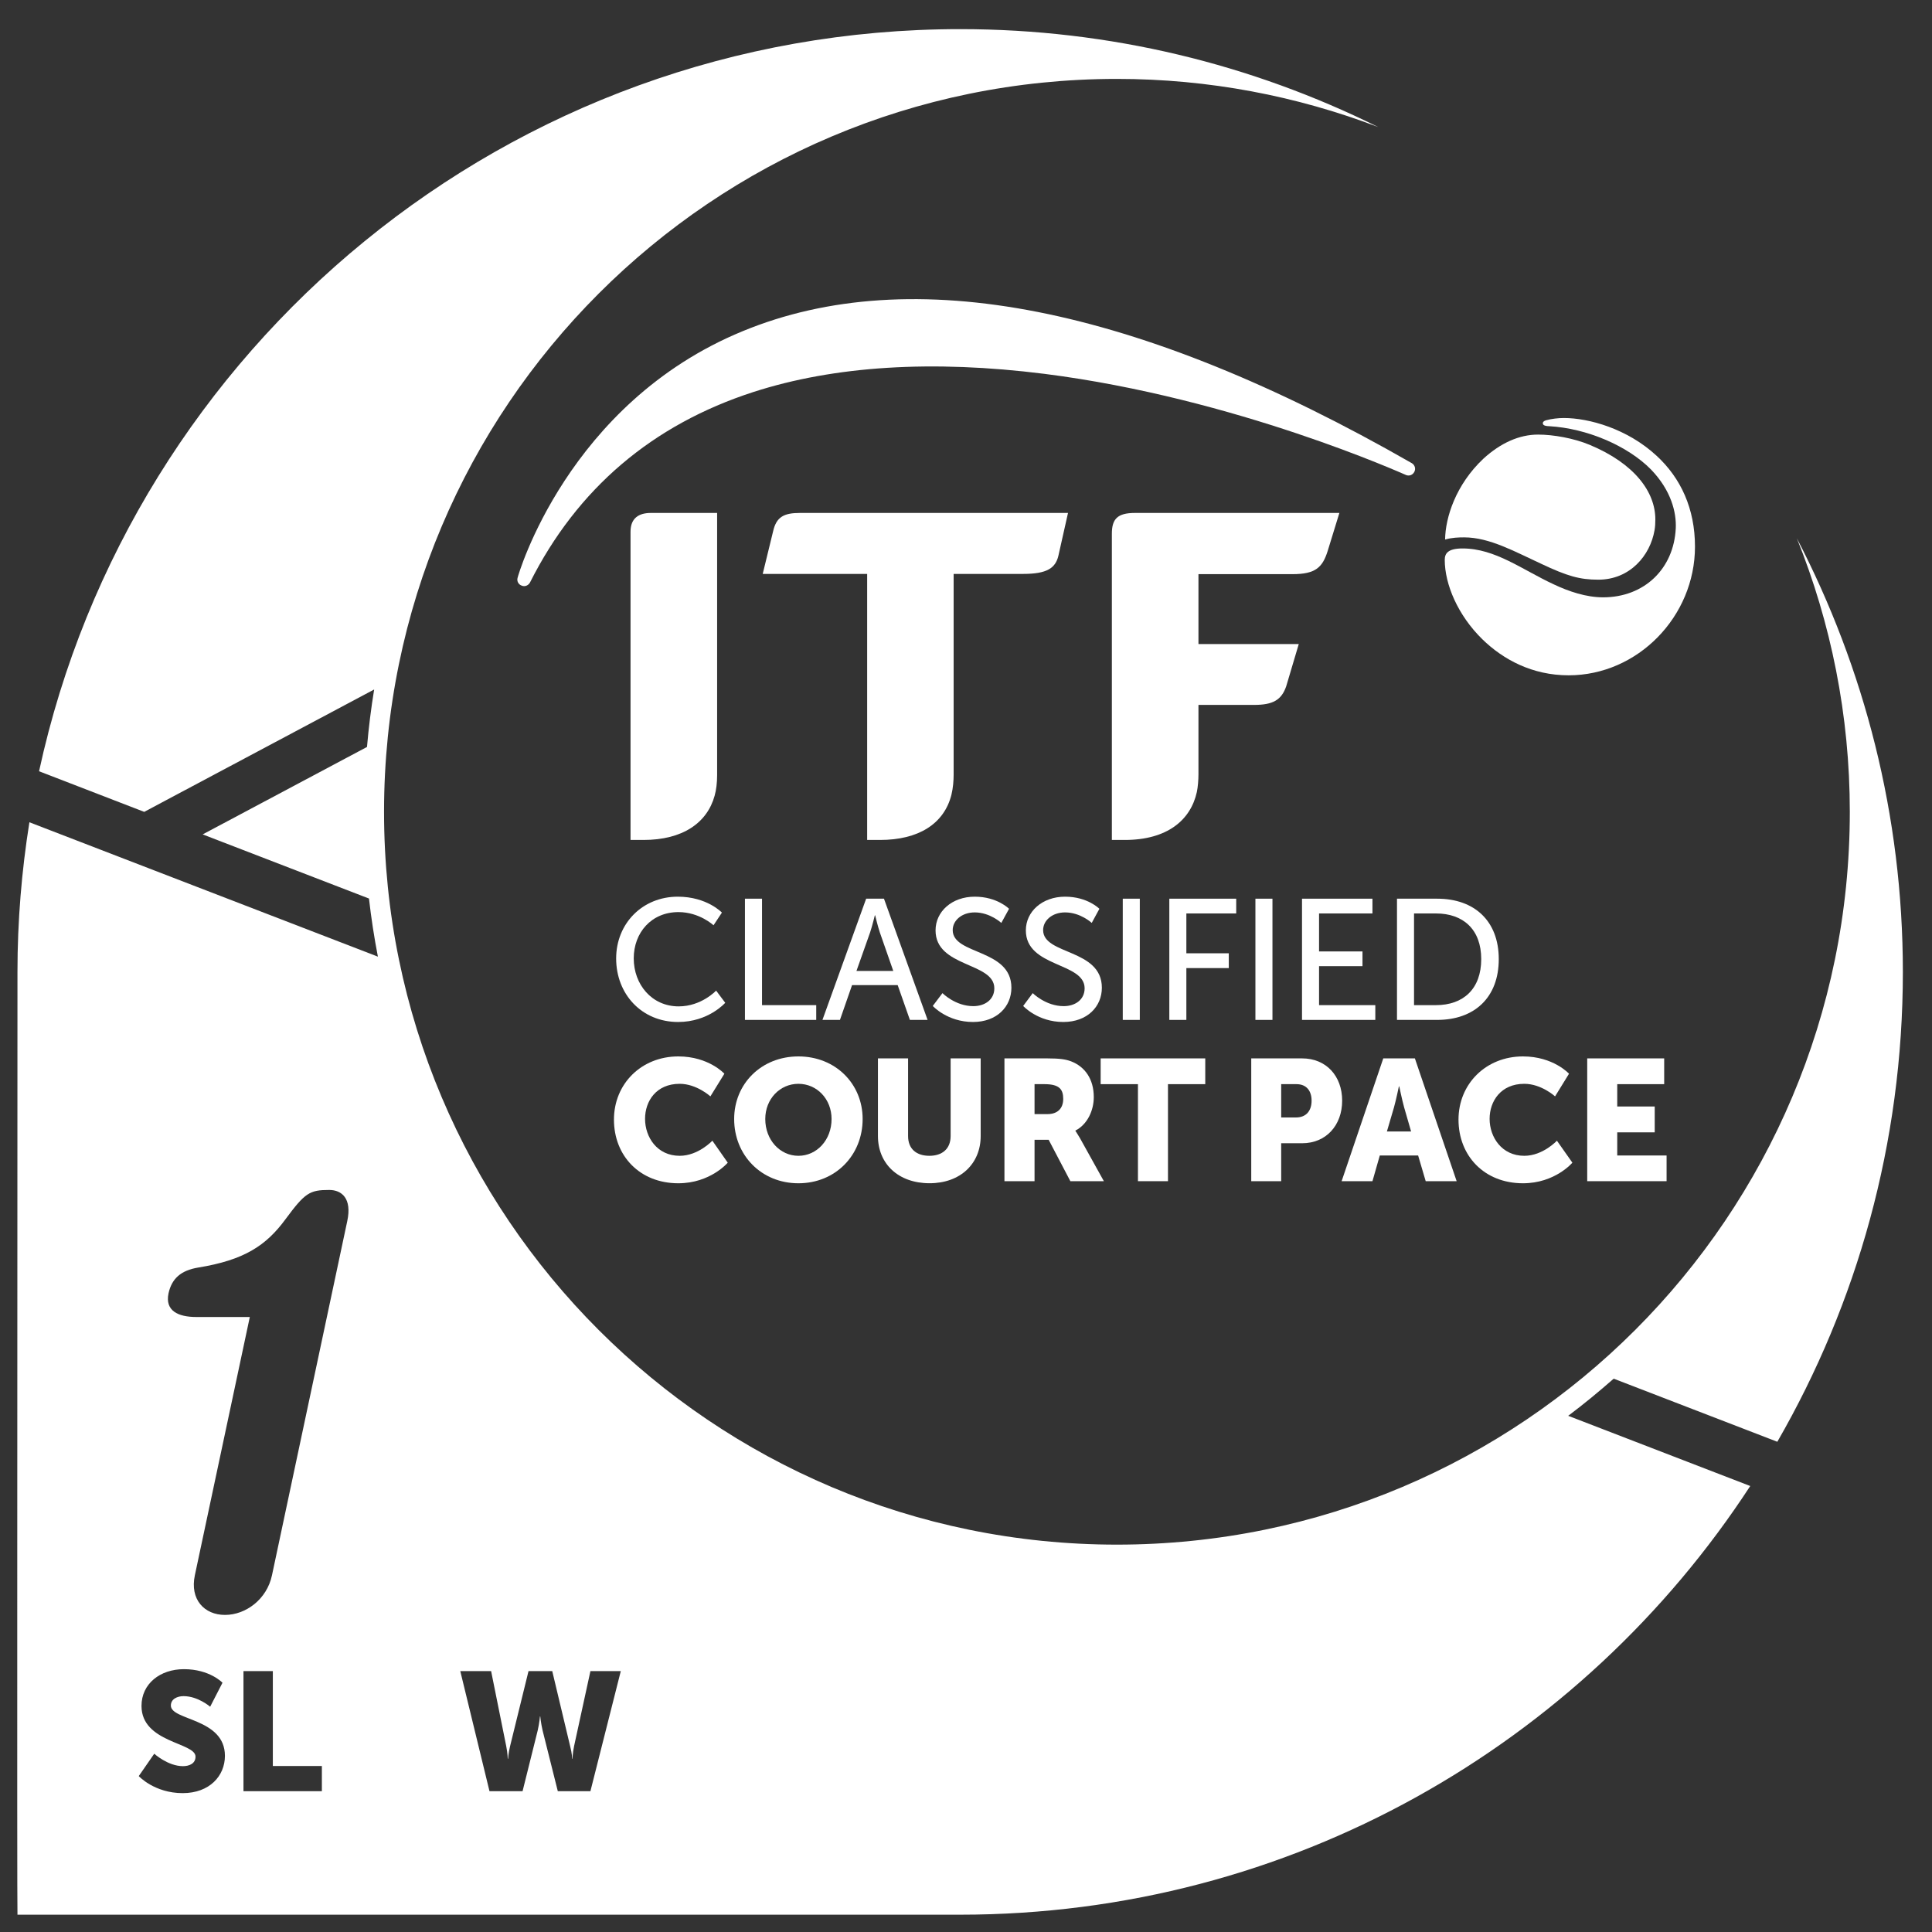
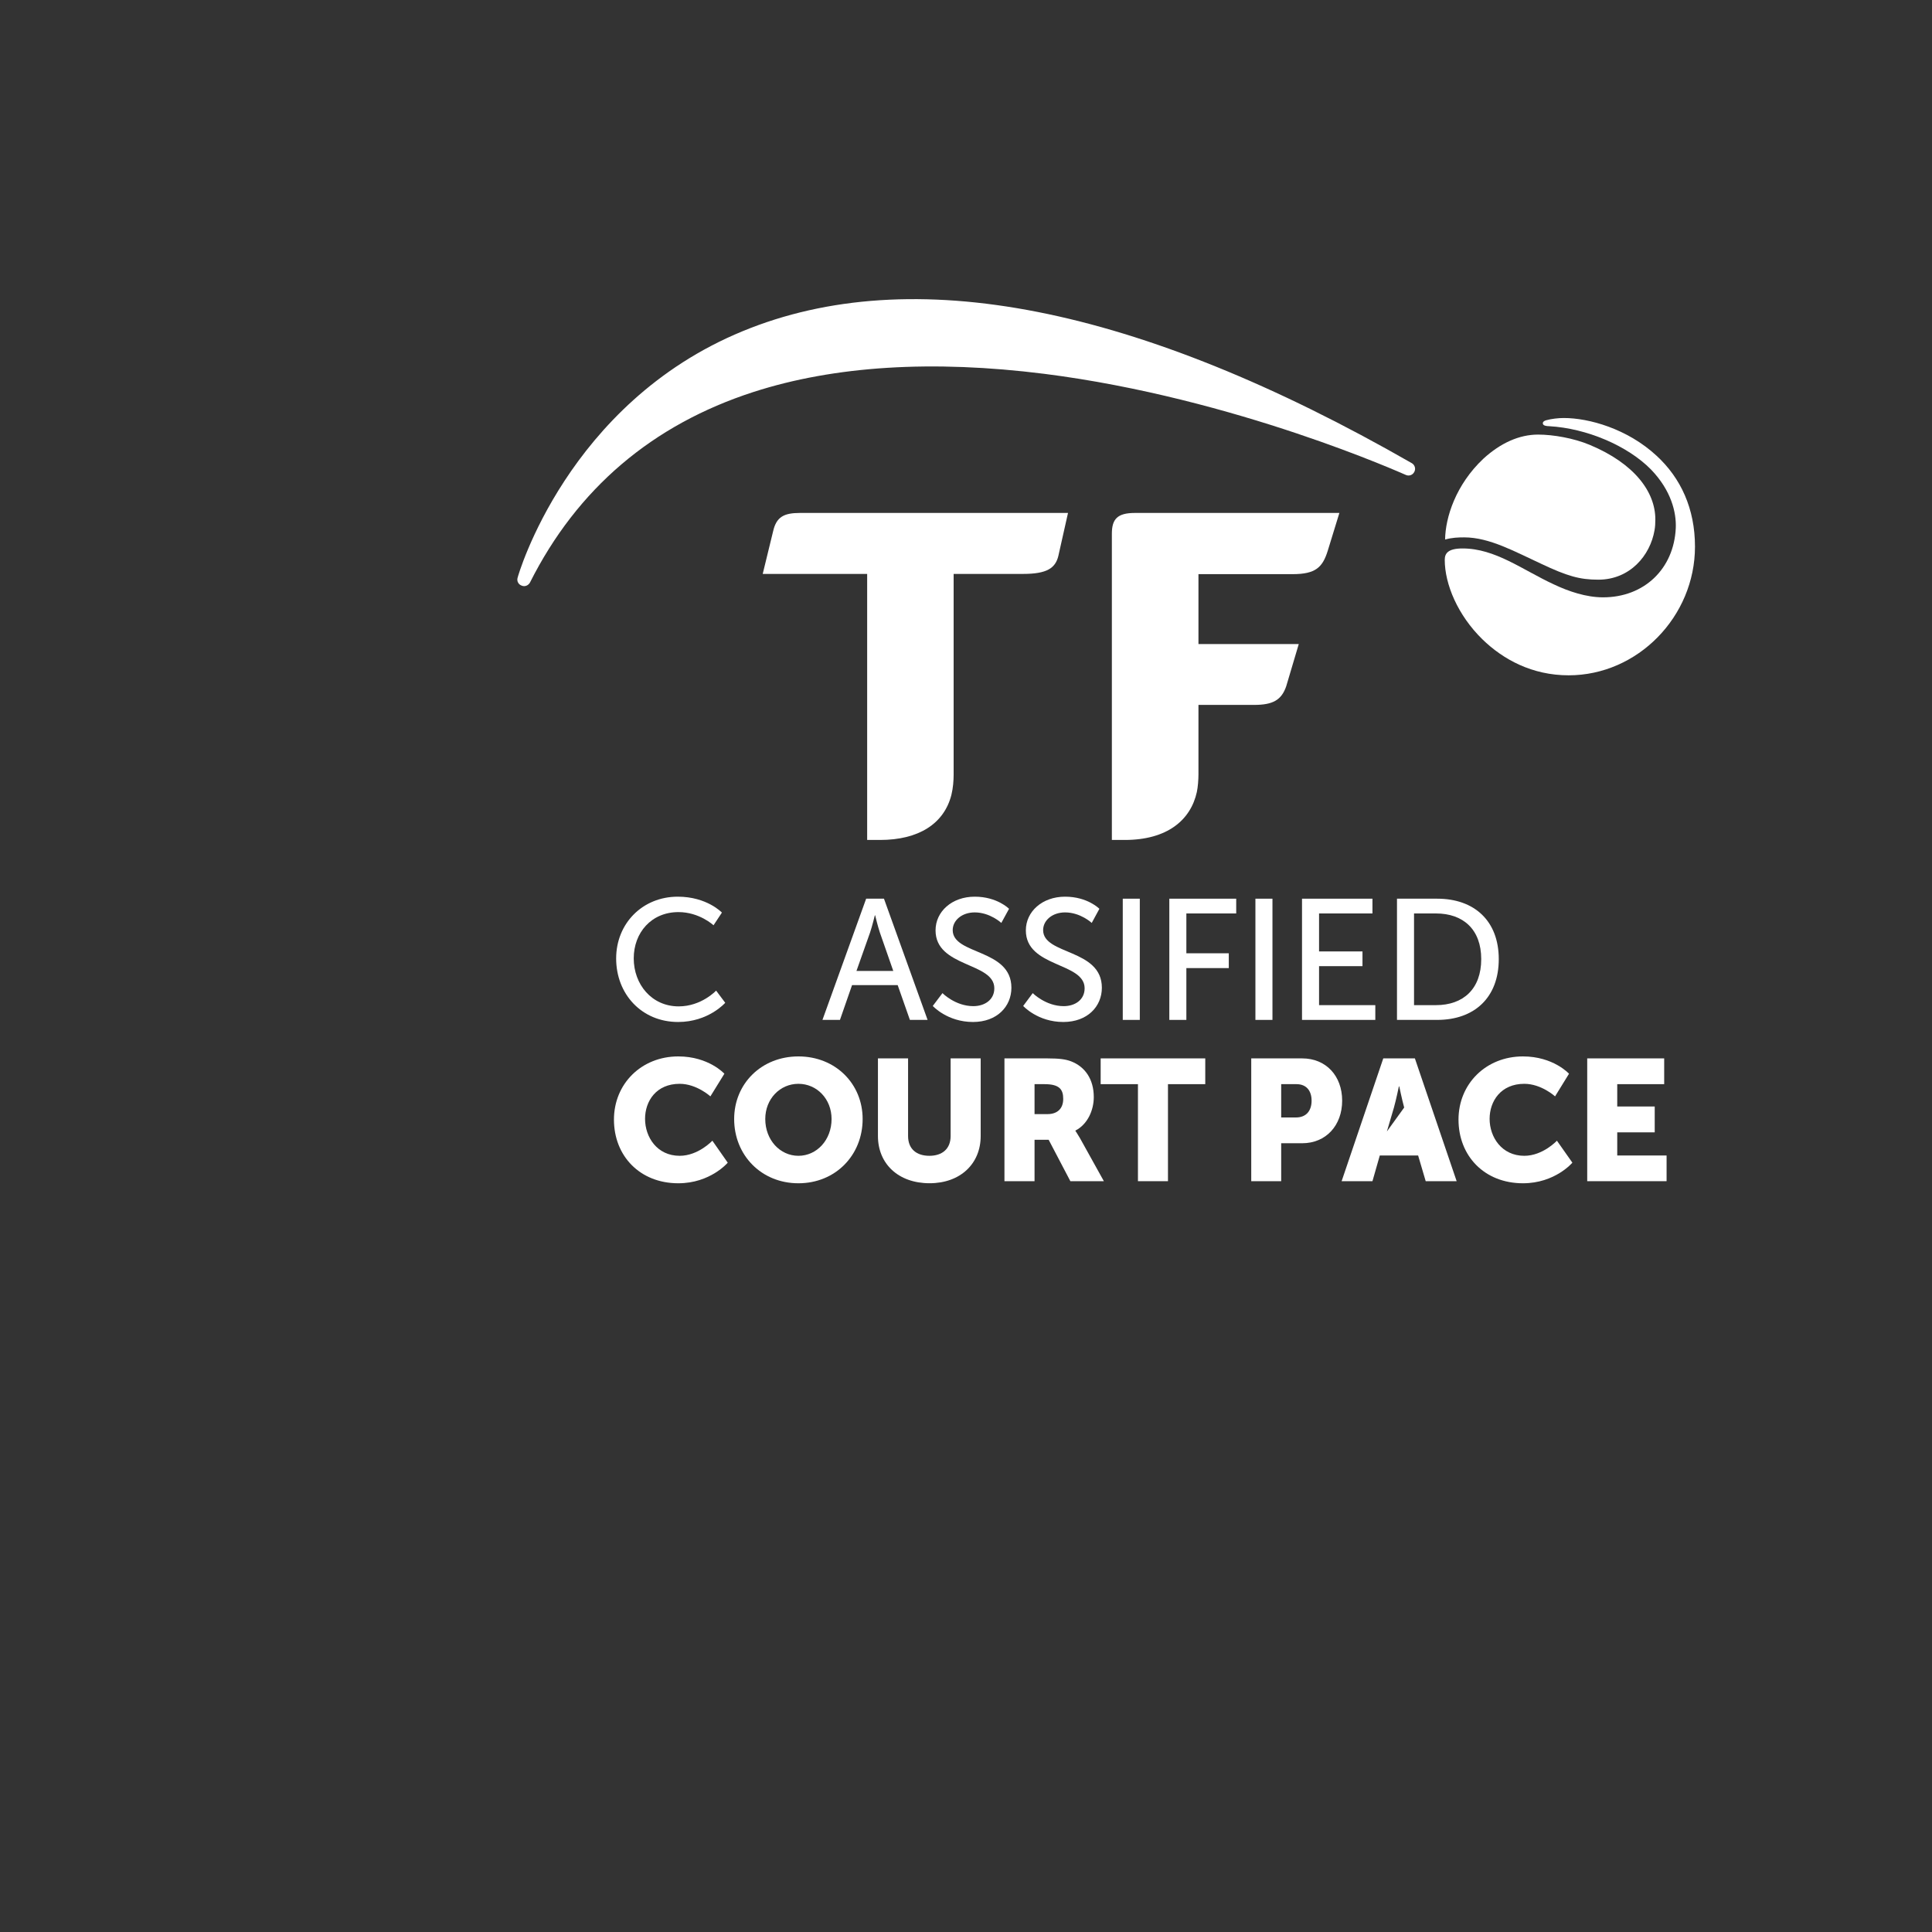
<svg xmlns="http://www.w3.org/2000/svg" width="50" height="50" viewBox="0 0 50 50" fill="none">
  <rect x="0" y="0" width="50" height="50" fill="#333333" stroke="none" />
-   <path fill-rule="evenodd" clip-rule="evenodd" d="M45.997 37.313C48.06 33.733 49.246 29.583 49.246 25.153C49.246 21.103 48.249 17.293 46.502 13.93C47.383 16.118 47.873 18.506 47.873 21.009C47.873 31.485 39.381 39.975 28.905 39.975C18.431 39.975 9.939 31.485 9.939 21.009C9.939 10.534 18.431 2.042 28.905 2.042C31.288 2.042 33.566 2.486 35.666 3.287C32.406 1.669 28.735 0.754 24.85 0.754C13.158 0.754 3.392 8.981 1.011 19.96L3.732 21.011L9.683 17.844C9.603 18.334 9.541 18.83 9.498 19.331L5.245 21.594L9.549 23.254C9.607 23.762 9.684 24.263 9.78 24.758L0.761 21.28C0.56 22.541 0.452 23.835 0.452 25.153C0.452 31.783 0.438 49.552 0.452 49.552C6.794 49.552 18.003 49.552 24.85 49.552C33.415 49.552 40.943 45.135 45.296 38.458L40.585 36.641C40.991 36.337 41.381 36.014 41.762 35.68L45.997 37.313ZM5.082 34.084C4.605 34.084 4.267 33.92 4.361 33.473C4.445 33.088 4.683 32.878 5.13 32.804C6.318 32.611 6.887 32.237 7.389 31.553C7.894 30.869 8.013 30.796 8.52 30.796C8.847 30.796 9.111 31.017 8.988 31.598L7.039 40.767C6.907 41.393 6.358 41.794 5.823 41.794C5.286 41.794 4.91 41.393 5.043 40.767L6.465 34.084H5.082ZM3.992 45.386C3.992 45.386 4.345 45.708 4.735 45.708C4.89 45.708 5.06 45.647 5.06 45.461C5.06 45.091 3.662 45.106 3.662 44.149C3.662 43.575 4.144 43.198 4.76 43.198C5.428 43.198 5.758 43.549 5.758 43.549L5.439 44.17C5.439 44.17 5.124 43.896 4.75 43.896C4.594 43.896 4.422 43.966 4.422 44.14C4.422 44.53 5.821 44.46 5.821 45.441C5.821 45.958 5.425 46.406 4.728 46.406C3.995 46.406 3.591 45.965 3.591 45.965L3.992 45.386ZM6.301 43.248H7.061V45.704H8.33V46.356H6.301V43.248ZM11.912 43.248H12.71L13.101 45.19C13.14 45.382 13.14 45.516 13.14 45.516H13.149C13.149 45.516 13.155 45.382 13.201 45.19L13.678 43.248H14.292L14.755 45.19C14.806 45.382 14.808 45.516 14.808 45.516H14.817C14.817 45.516 14.817 45.382 14.857 45.19L15.28 43.248H16.066L15.28 46.356H14.436L14.043 44.787C13.997 44.589 13.982 44.421 13.982 44.421H13.974C13.974 44.421 13.961 44.589 13.915 44.787L13.524 46.356H12.668L11.912 43.248Z" fill="white" />
  <path fill-rule="evenodd" clip-rule="evenodd" d="M17.541 23.206C18.297 23.206 18.683 23.618 18.683 23.618L18.466 23.946C18.466 23.946 18.102 23.605 17.559 23.605C16.857 23.605 16.401 24.137 16.401 24.803C16.401 25.476 16.866 26.045 17.564 26.045C18.155 26.045 18.533 25.637 18.533 25.637L18.769 25.952C18.769 25.952 18.337 26.449 17.55 26.449C16.608 26.449 15.946 25.729 15.946 24.806C15.946 23.897 16.629 23.206 17.541 23.206Z" fill="white" />
-   <path fill-rule="evenodd" clip-rule="evenodd" d="M19.279 23.258H19.721V26.013H21.124V26.395H19.279V23.258Z" fill="white" />
  <path fill-rule="evenodd" clip-rule="evenodd" d="M22.641 23.688C22.641 23.688 22.572 23.971 22.517 24.134L22.165 25.128H23.118L22.771 24.134C22.716 23.971 22.649 23.688 22.649 23.688H22.641ZM23.232 25.495H22.051L21.738 26.395H21.285L22.416 23.258H22.877L24.006 26.395H23.548L23.232 25.495Z" fill="white" />
  <path fill-rule="evenodd" clip-rule="evenodd" d="M24.391 25.702C24.391 25.702 24.722 26.039 25.19 26.039C25.483 26.039 25.733 25.875 25.733 25.577C25.733 24.897 24.212 25.043 24.212 24.078C24.212 23.591 24.635 23.206 25.226 23.206C25.809 23.206 26.114 23.52 26.114 23.52L25.914 23.885C25.914 23.885 25.623 23.613 25.226 23.613C24.892 23.613 24.656 23.821 24.656 24.071C24.656 24.72 26.175 24.547 26.175 25.563C26.175 26.048 25.802 26.449 25.182 26.449C24.515 26.449 24.14 26.034 24.14 26.034L24.391 25.702Z" fill="white" />
  <path fill-rule="evenodd" clip-rule="evenodd" d="M26.727 25.702C26.727 25.702 27.062 26.039 27.529 26.039C27.822 26.039 28.07 25.875 28.07 25.577C28.07 24.897 26.549 25.043 26.549 24.078C26.549 23.591 26.973 23.206 27.564 23.206C28.148 23.206 28.452 23.52 28.452 23.52L28.254 23.885C28.254 23.885 27.964 23.613 27.564 23.613C27.231 23.613 26.996 23.821 26.996 24.071C26.996 24.72 28.516 24.547 28.516 25.563C28.516 26.048 28.142 26.449 27.519 26.449C26.854 26.449 26.48 26.034 26.48 26.034L26.727 25.702Z" fill="white" />
  <path fill-rule="evenodd" clip-rule="evenodd" d="M29.057 26.395H29.498V23.258H29.057V26.395Z" fill="white" />
  <path fill-rule="evenodd" clip-rule="evenodd" d="M30.262 23.258H31.993V23.64H30.703V24.671H31.801V25.054H30.703V26.395H30.262V23.258Z" fill="white" />
  <path fill-rule="evenodd" clip-rule="evenodd" d="M32.49 26.395H32.931V23.258H32.49V26.395Z" fill="white" />
  <path fill-rule="evenodd" clip-rule="evenodd" d="M33.696 23.258H35.519V23.64H34.137V24.623H35.261V25.004H34.137V26.013H35.593V26.395H33.696V23.258Z" fill="white" />
  <path fill-rule="evenodd" clip-rule="evenodd" d="M37.162 26.013C37.87 26.013 38.334 25.594 38.334 24.822C38.334 24.052 37.866 23.64 37.162 23.64H36.595V26.013H37.162ZM36.154 23.258H37.194C38.156 23.258 38.788 23.832 38.788 24.822C38.788 25.818 38.156 26.395 37.194 26.395H36.154V23.258Z" fill="white" />
  <path fill-rule="evenodd" clip-rule="evenodd" d="M17.554 27.34C18.342 27.34 18.747 27.788 18.747 27.788L18.385 28.374C18.385 28.374 18.03 28.049 17.59 28.049C16.981 28.049 16.694 28.499 16.694 28.956C16.694 29.427 17.004 29.912 17.59 29.912C18.072 29.912 18.436 29.521 18.436 29.521L18.834 30.09C18.834 30.09 18.385 30.623 17.554 30.623C16.561 30.623 15.889 29.917 15.889 28.975C15.889 28.049 16.599 27.34 17.554 27.34Z" fill="white" />
  <path fill-rule="evenodd" clip-rule="evenodd" d="M20.663 29.912C21.139 29.912 21.521 29.502 21.521 28.96C21.521 28.44 21.139 28.049 20.663 28.049C20.186 28.049 19.805 28.44 19.805 28.96C19.805 29.502 20.186 29.912 20.663 29.912ZM20.663 27.34C21.623 27.34 22.325 28.049 22.325 28.96C22.325 29.896 21.623 30.623 20.663 30.623C19.703 30.623 19 29.896 19 28.96C19 28.049 19.703 27.34 20.663 27.34Z" fill="white" />
  <path fill-rule="evenodd" clip-rule="evenodd" d="M22.721 27.391H23.501V29.401C23.501 29.734 23.717 29.912 24.052 29.912C24.383 29.912 24.602 29.734 24.602 29.401V27.391H25.38V29.401C25.38 30.116 24.855 30.622 24.057 30.622C23.246 30.622 22.721 30.116 22.721 29.401V27.391Z" fill="white" />
  <path fill-rule="evenodd" clip-rule="evenodd" d="M27.111 28.833C27.359 28.833 27.516 28.695 27.516 28.44C27.516 28.201 27.425 28.058 27.035 28.058H26.774V28.833H27.111ZM25.995 27.391H27.102C27.425 27.391 27.581 27.415 27.719 27.467C28.08 27.606 28.307 27.929 28.307 28.393C28.307 28.73 28.148 29.097 27.832 29.259V29.268C27.832 29.268 27.874 29.325 27.951 29.458L28.568 30.569H27.701L27.139 29.497H26.774V30.569H25.995V27.391Z" fill="white" />
  <path fill-rule="evenodd" clip-rule="evenodd" d="M29.45 28.058H28.485V27.391H31.192V28.058H30.227V30.569H29.45V28.058Z" fill="white" />
  <path fill-rule="evenodd" clip-rule="evenodd" d="M33.539 28.92C33.812 28.92 33.944 28.739 33.944 28.485C33.944 28.232 33.812 28.058 33.554 28.058H33.157V28.92H33.539ZM32.382 27.391H33.7C34.318 27.391 34.735 27.844 34.735 28.485C34.735 29.124 34.318 29.587 33.7 29.587H33.157V30.569H32.382V27.391Z" fill="white" />
-   <path fill-rule="evenodd" clip-rule="evenodd" d="M36.203 28.116C36.203 28.116 36.132 28.461 36.075 28.663L35.893 29.282H36.519L36.34 28.663C36.284 28.461 36.213 28.116 36.213 28.116H36.203ZM36.701 29.904H35.709L35.519 30.569H34.721L35.799 27.391H36.617L37.698 30.569H36.897L36.701 29.904Z" fill="white" />
+   <path fill-rule="evenodd" clip-rule="evenodd" d="M36.203 28.116C36.203 28.116 36.132 28.461 36.075 28.663L35.893 29.282L36.34 28.663C36.284 28.461 36.213 28.116 36.213 28.116H36.203ZM36.701 29.904H35.709L35.519 30.569H34.721L35.799 27.391H36.617L37.698 30.569H36.897L36.701 29.904Z" fill="white" />
  <path fill-rule="evenodd" clip-rule="evenodd" d="M39.414 27.34C40.2 27.34 40.606 27.788 40.606 27.788L40.245 28.374C40.245 28.374 39.89 28.049 39.449 28.049C38.841 28.049 38.551 28.499 38.551 28.956C38.551 29.427 38.864 29.912 39.449 29.912C39.93 29.912 40.293 29.521 40.293 29.521L40.693 30.09C40.693 30.09 40.245 30.623 39.414 30.623C38.418 30.623 37.746 29.917 37.746 28.975C37.746 28.049 38.458 27.34 39.414 27.34Z" fill="white" />
  <path fill-rule="evenodd" clip-rule="evenodd" d="M41.077 27.391H43.069V28.058H41.854V28.636H42.824V29.305H41.854V29.904H43.131V30.569H41.077V27.391Z" fill="white" />
  <path fill-rule="evenodd" clip-rule="evenodd" d="M39.882 14.589C40.557 14.908 40.88 15.002 41.363 15.002C42.185 15.002 42.707 14.375 42.819 13.724C42.836 13.631 42.84 13.538 42.84 13.441C42.84 12.732 42.303 11.998 41.142 11.513C40.727 11.34 40.197 11.247 39.805 11.247C39.321 11.247 38.838 11.462 38.392 11.869C37.673 12.544 37.406 13.396 37.399 13.963C37.579 13.912 37.746 13.907 37.894 13.907C38.551 13.907 39.209 14.28 39.882 14.589Z" fill="white" />
  <path fill-rule="evenodd" clip-rule="evenodd" d="M40.596 17.477C42.383 17.477 43.866 15.957 43.866 14.146C43.866 13.166 43.5 12.372 42.87 11.793C42.114 11.094 41.119 10.818 40.47 10.818C40.329 10.818 40.153 10.838 40.011 10.877C39.959 10.893 39.928 10.919 39.928 10.95C39.928 10.997 39.964 11.026 40.095 11.03C41.057 11.084 42.12 11.532 42.729 12.152C43.251 12.694 43.386 13.261 43.369 13.666C43.321 14.719 42.554 15.459 41.487 15.459C41.053 15.459 40.601 15.308 40.209 15.122C39.39 14.742 38.698 14.194 37.851 14.194C37.473 14.194 37.39 14.323 37.39 14.488C37.39 15.122 37.729 15.923 38.362 16.543C38.901 17.069 39.654 17.477 40.596 17.477Z" fill="white" />
  <path fill-rule="evenodd" clip-rule="evenodd" d="M27.029 9.675C31.984 10.303 36.333 12.273 36.385 12.292C36.463 12.328 36.56 12.295 36.602 12.213C36.646 12.131 36.615 12.032 36.538 11.987C29.433 7.913 23.6 6.764 19.22 8.571C14.684 10.437 13.404 14.905 13.395 14.954C13.371 15.038 13.415 15.125 13.499 15.155C13.583 15.192 13.671 15.152 13.714 15.079C14.937 12.646 16.88 10.993 19.498 10.145C21.595 9.468 24.13 9.31 27.029 9.675Z" fill="white" />
-   <path fill-rule="evenodd" clip-rule="evenodd" d="M18.495 20.592C18.538 20.437 18.559 20.255 18.559 20.061V13.275H16.844C16.54 13.275 16.318 13.403 16.318 13.762V21.738H16.654C17.665 21.738 18.3 21.298 18.495 20.592Z" fill="white" />
  <path fill-rule="evenodd" clip-rule="evenodd" d="M27.64 13.275H20.7C20.284 13.275 20.092 13.38 20.008 13.75L19.739 14.853H22.442V21.738H22.776C23.765 21.738 24.432 21.326 24.623 20.568C24.666 20.392 24.68 20.197 24.68 20.055V14.853H26.476C27.098 14.853 27.311 14.702 27.389 14.392L27.64 13.275Z" fill="white" />
  <path fill-rule="evenodd" clip-rule="evenodd" d="M31.016 20.04V18.243H32.454C32.942 18.243 33.164 18.118 33.287 17.761L33.612 16.668H31.016V14.859H33.451C34.05 14.859 34.227 14.681 34.36 14.26L34.663 13.275H29.37C28.916 13.275 28.775 13.435 28.775 13.813V21.738H29.108C30.212 21.738 30.814 21.221 30.974 20.499C31.002 20.368 31.016 20.179 31.016 20.04Z" fill="white" />
</svg>